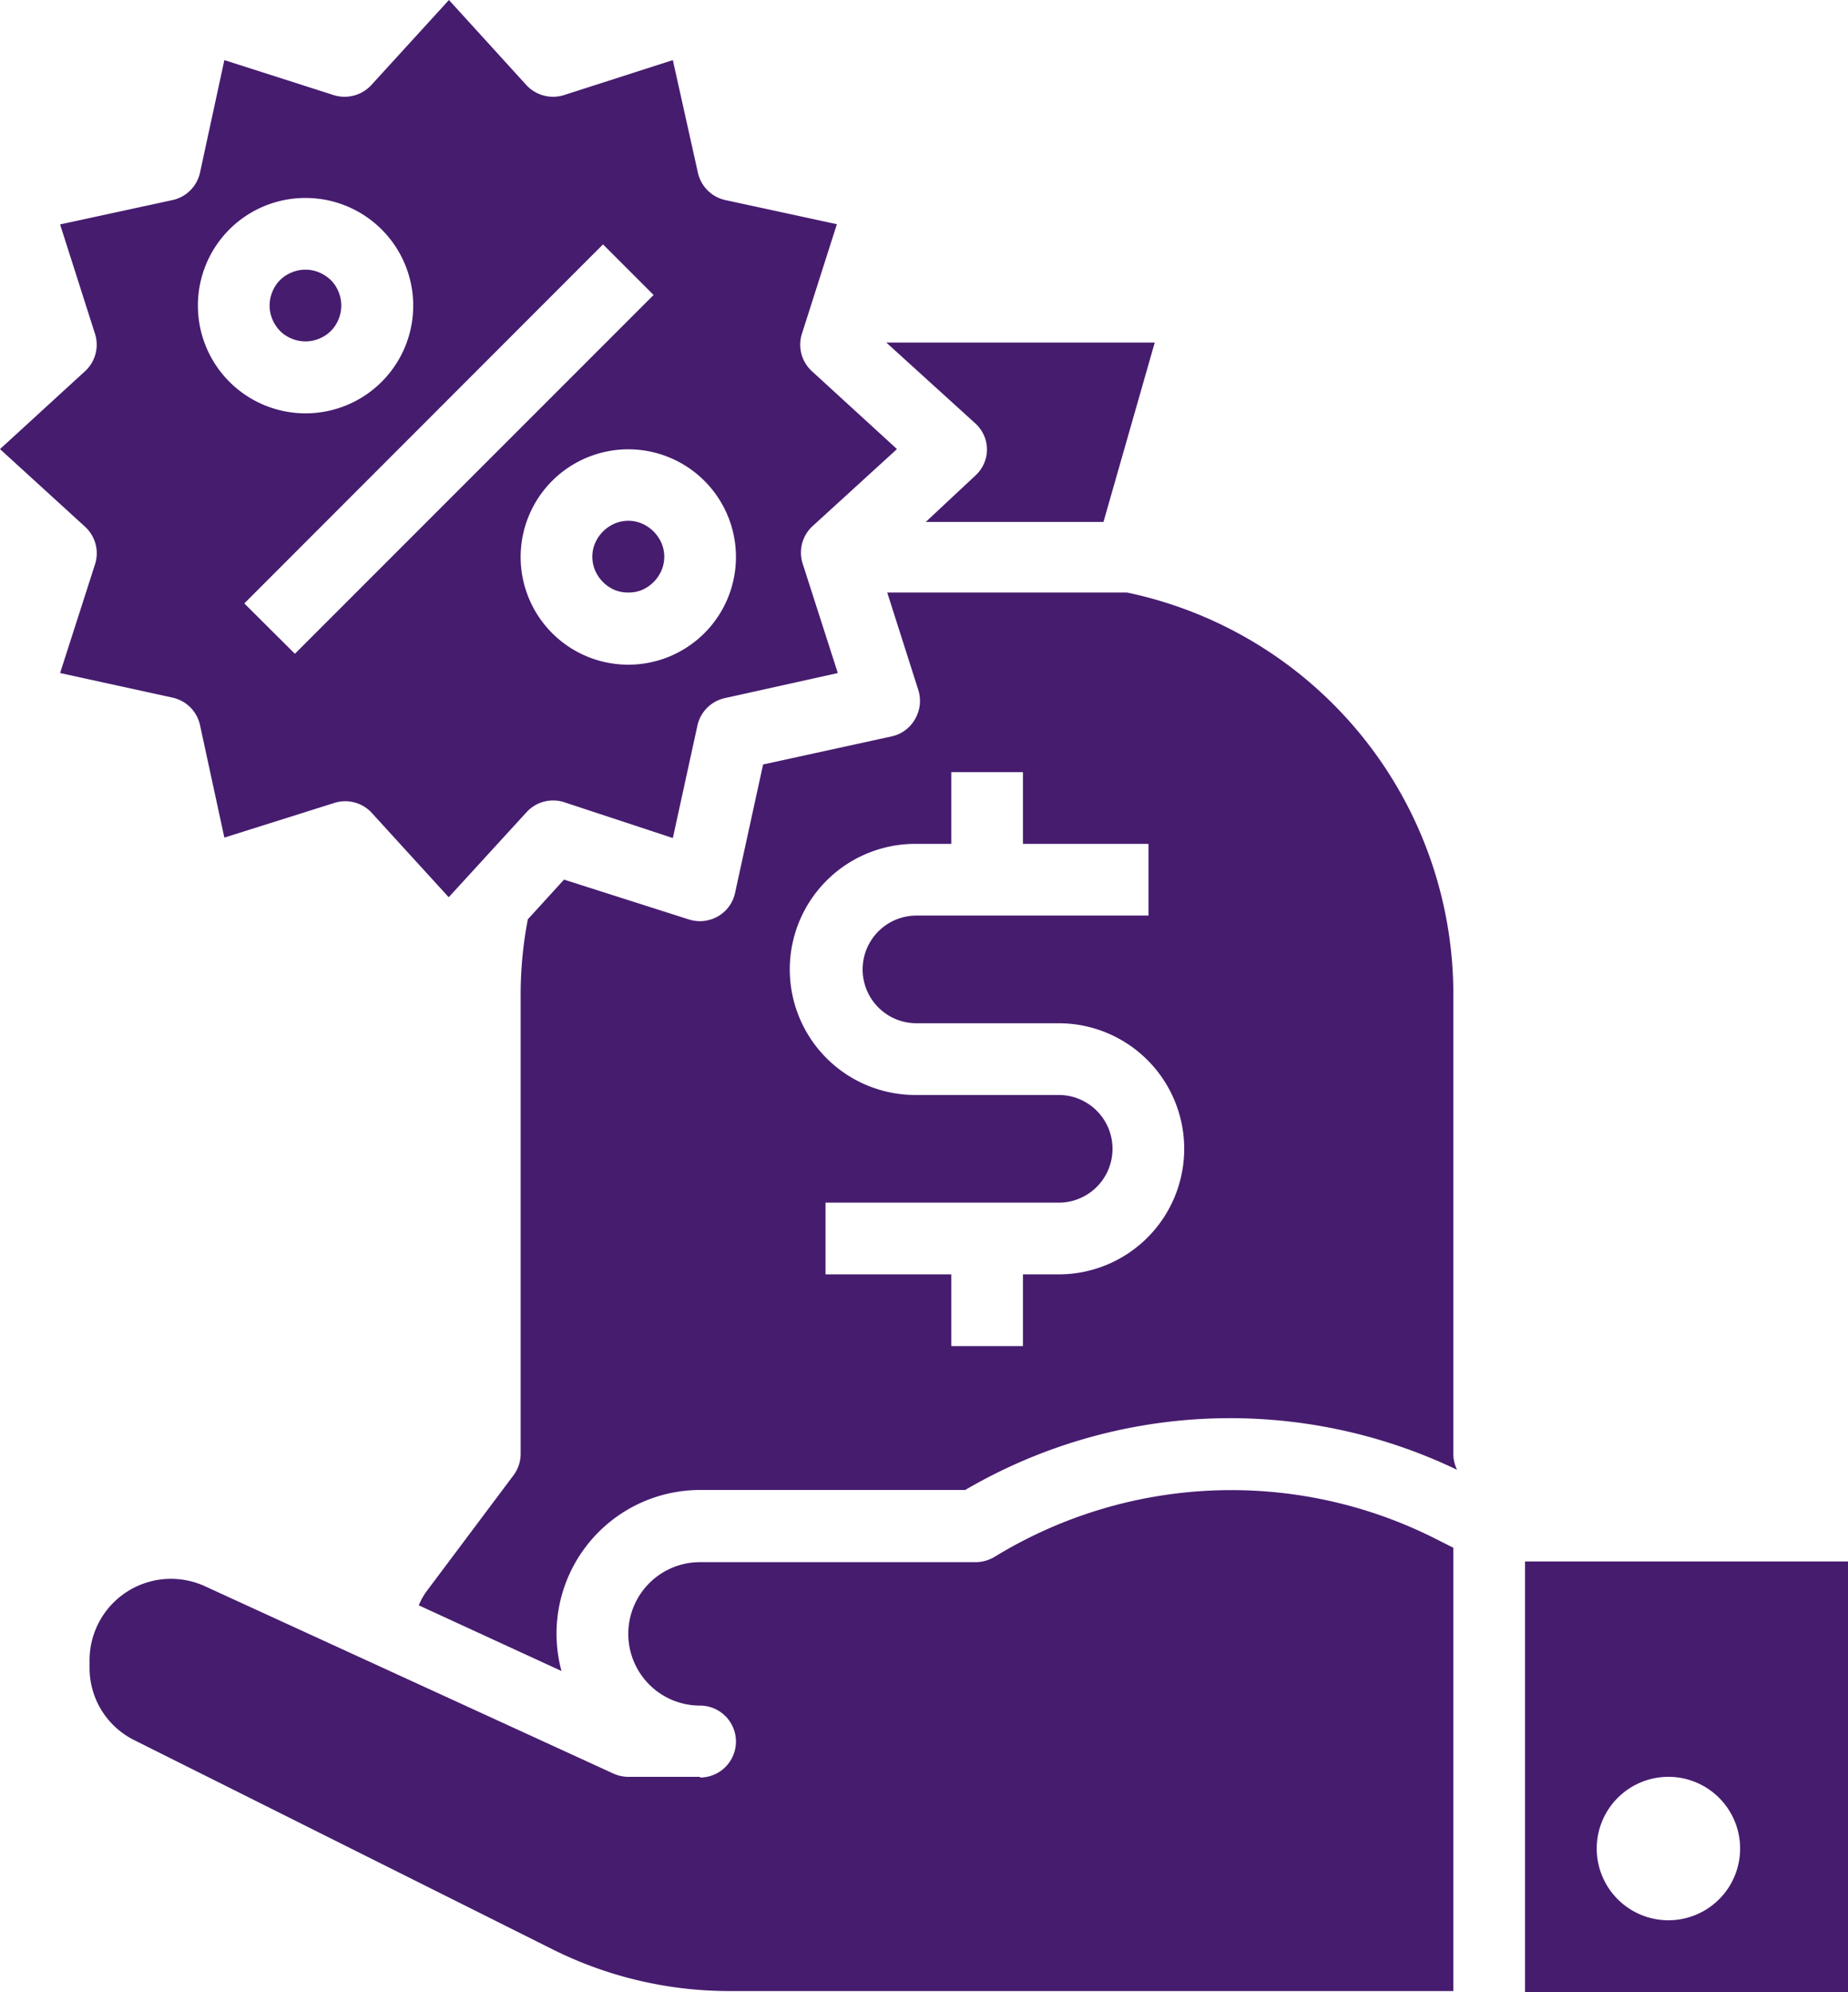
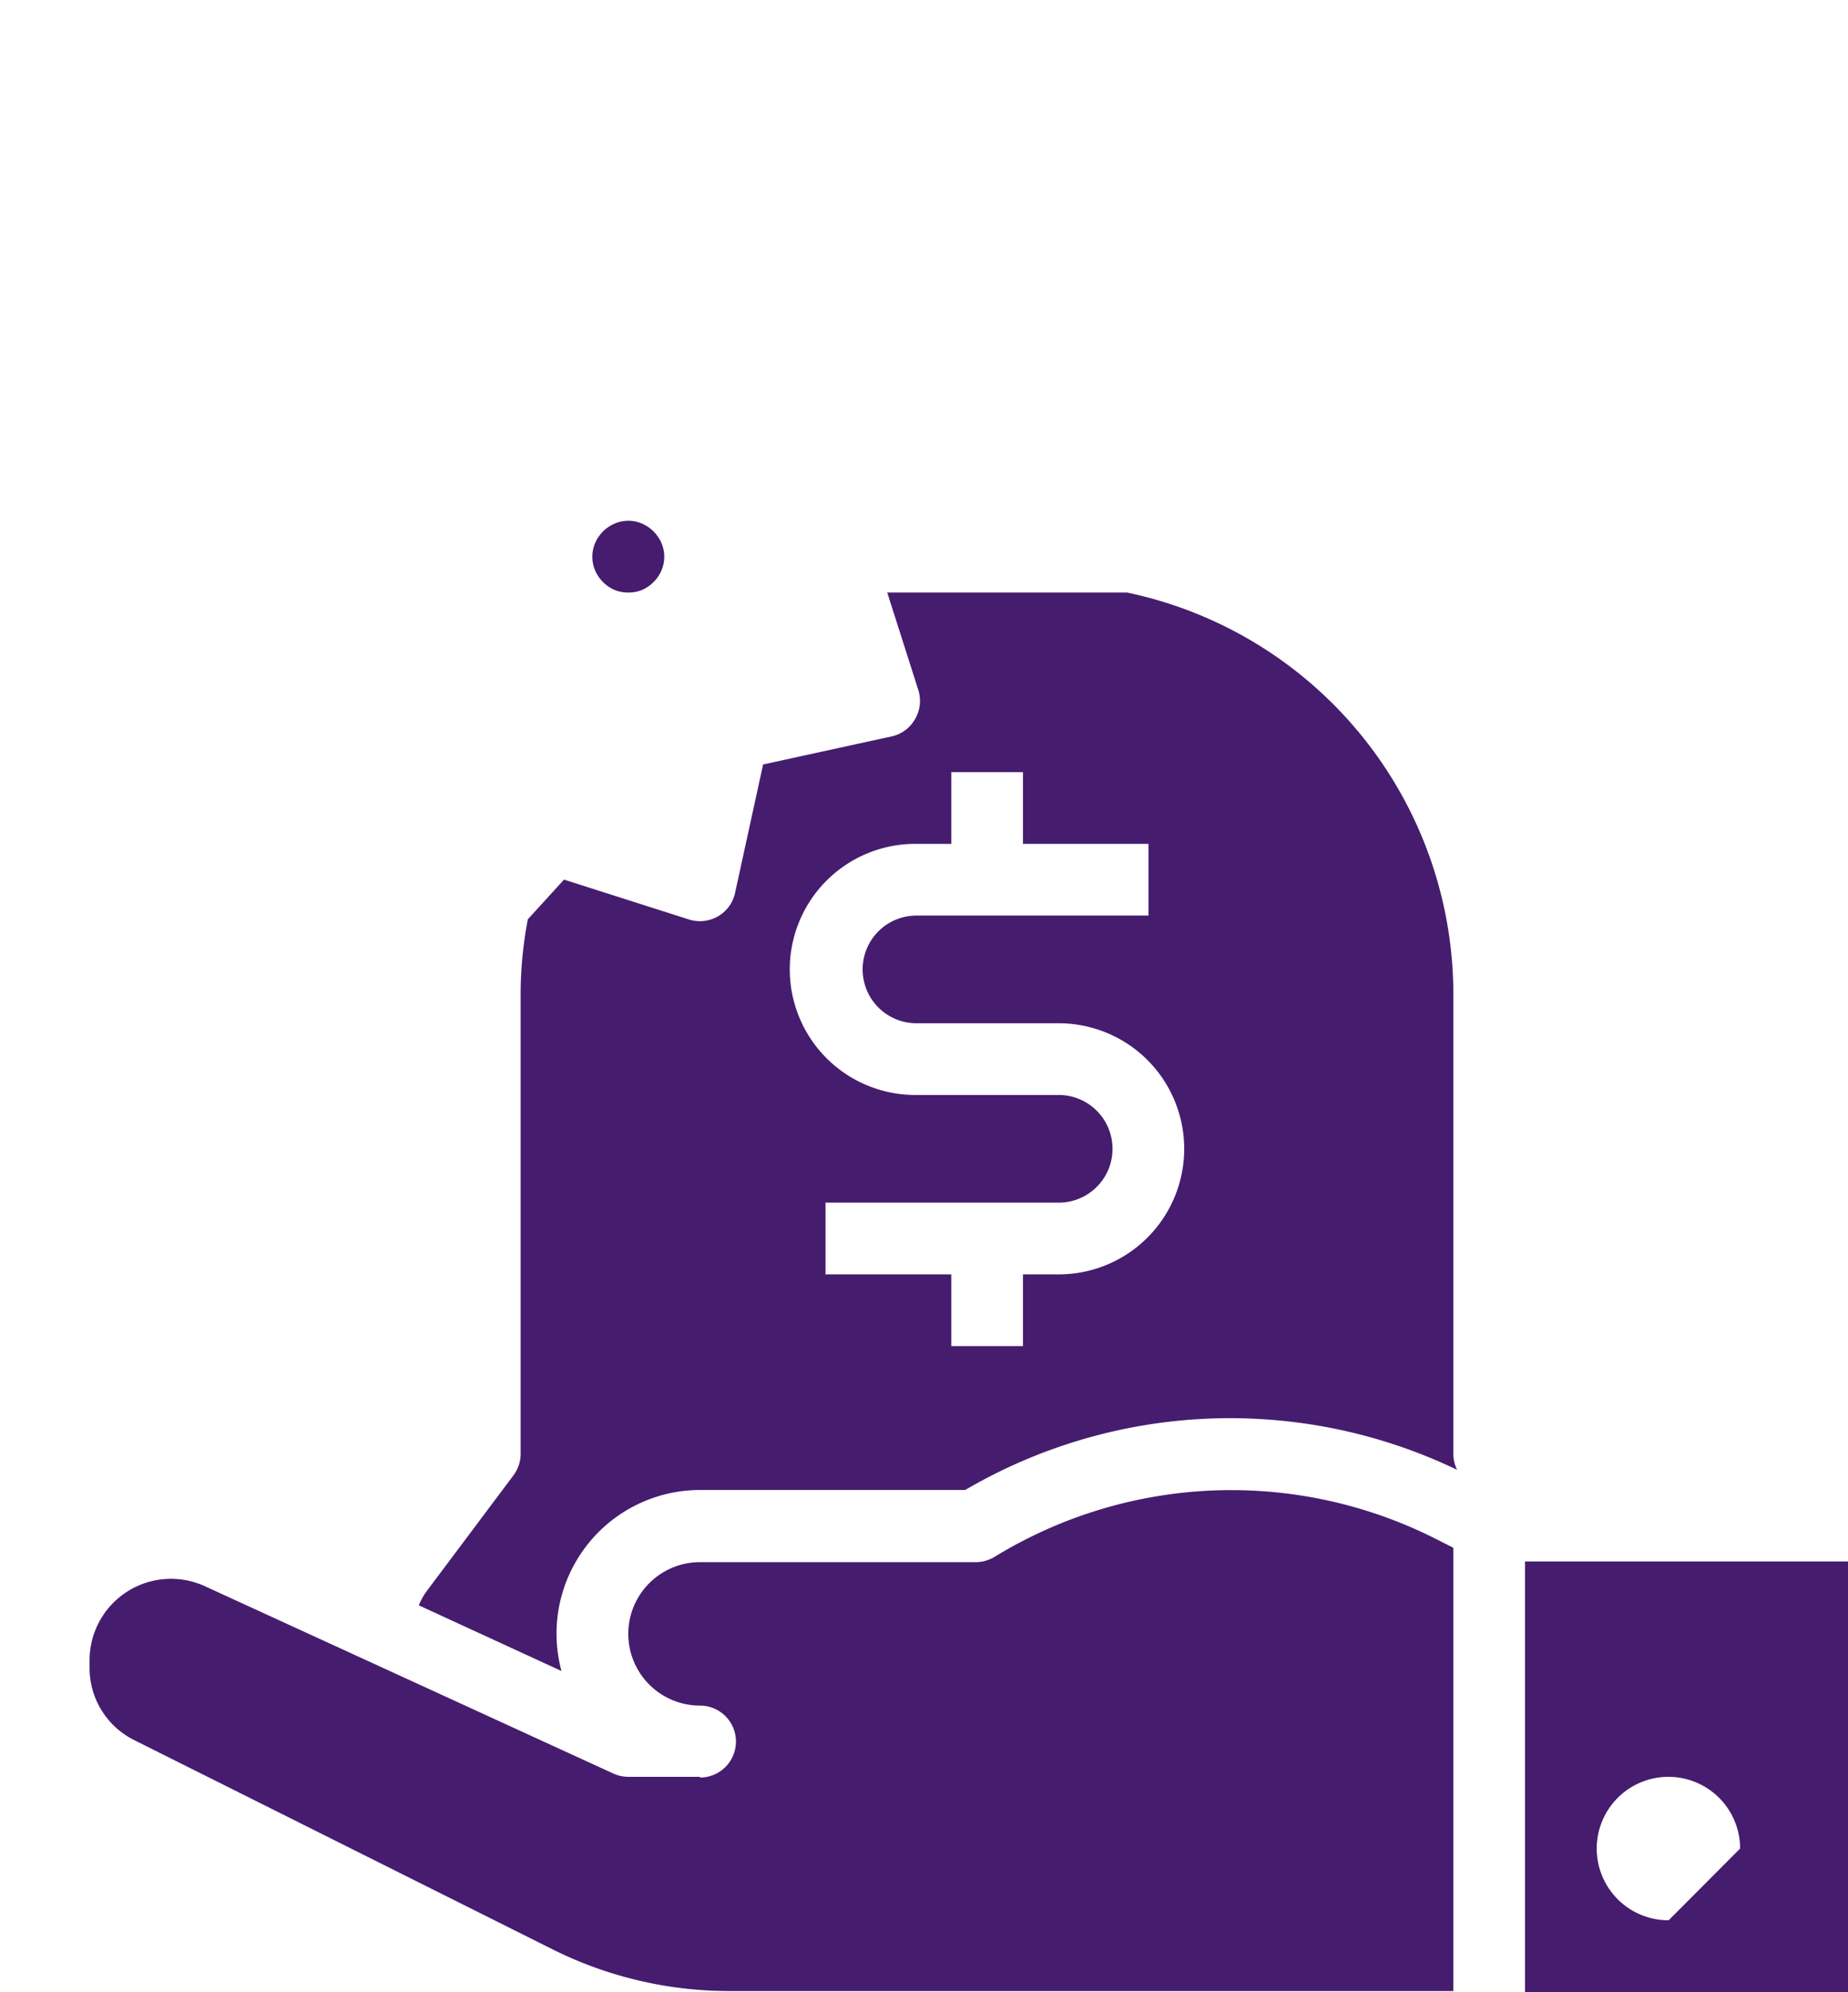
<svg xmlns="http://www.w3.org/2000/svg" viewBox="0 0 79.65 85.83">
  <defs>
    <style>.cls-1{fill:#461c6f;}</style>
  </defs>
  <g id="Layer_2" data-name="Layer 2">
    <g id="Layer_1-2" data-name="Layer 1">
-       <path class="cls-1" d="M13.17,8.53a4.64,4.64,0,1,1-4.64,4.64,4.63,4.63,0,0,1,4.64-4.64Zm12.82,2,2.18,2.18L12.71,28.17,10.53,26ZM31.72,24a4.64,4.64,0,1,1-4.64-4.64A4.64,4.64,0,0,1,31.72,24ZM0,19.35l3.66,3.34A1.55,1.55,0,0,1,4.1,24.3L2.59,29l4.85,1.06a1.55,1.55,0,0,1,1.18,1.18l1.05,4.85L14.4,34.6A1.55,1.55,0,0,1,16,35l3.34,3.66L22.69,35a1.55,1.55,0,0,1,1.61-.44L29,36.11l1.06-4.85a1.55,1.55,0,0,1,1.18-1.18L36.11,29,34.6,24.3A1.55,1.55,0,0,1,35,22.69l3.66-3.34L35,16a1.55,1.55,0,0,1-.44-1.61l1.51-4.73L31.26,8.62a1.55,1.55,0,0,1-1.18-1.18L29,2.59,24.3,4.1a1.57,1.57,0,0,1-1.61-.43L19.35,0,16,3.67a1.57,1.57,0,0,1-1.61.43L9.67,2.59,8.62,7.44A1.55,1.55,0,0,1,7.44,8.62L2.59,9.67,4.1,14.4A1.55,1.55,0,0,1,3.66,16Z" />
      <path class="cls-1" d="M30.17,76.56H27.08a1.57,1.57,0,0,1-.64-.14L8.86,68.36a3.51,3.51,0,0,0-5,3.19v.34A3.47,3.47,0,0,0,5.83,75l18,9a17.06,17.06,0,0,0,7.61,1.79H62.64V66.69l-.87-.44A19.54,19.54,0,0,0,43,67l-.15.09a1.57,1.57,0,0,1-.79.22H30.17a3.09,3.09,0,0,0,0,6.18,1.55,1.55,0,1,1,0,3.1Z" />
-       <path class="cls-1" d="M13.17,11.62a1.52,1.52,0,0,1,.59.12,1.67,1.67,0,0,1,.5.33,1.5,1.5,0,0,1,.33.5,1.54,1.54,0,0,1,0,1.19,1.49,1.49,0,0,1-.83.83,1.54,1.54,0,0,1-1.19,0,1.5,1.5,0,0,1-.5-.33,1.67,1.67,0,0,1-.33-.5,1.54,1.54,0,0,1,0-1.19,1.49,1.49,0,0,1,.83-.83A1.53,1.53,0,0,1,13.17,11.62Z" />
      <path class="cls-1" d="M27.08,22.44a1.48,1.48,0,0,1,.59.12,1.62,1.62,0,0,1,.84.84,1.48,1.48,0,0,1,.12.59,1.52,1.52,0,0,1-.12.59,1.62,1.62,0,0,1-.84.84,1.47,1.47,0,0,1-.59.11,1.51,1.51,0,0,1-.59-.11,1.62,1.62,0,0,1-.84-.84,1.52,1.52,0,0,1-.12-.59,1.48,1.48,0,0,1,.12-.59,1.62,1.62,0,0,1,.84-.84A1.52,1.52,0,0,1,27.08,22.44Z" />
-       <path class="cls-1" d="M42.54,19.35a1.53,1.53,0,0,1-.5,1.14l-2.14,2h7.66l2.21-7.73H38.2L42,18.21A1.54,1.54,0,0,1,42.54,19.35Z" />
-       <path class="cls-1" d="M71.92,82.74A3.09,3.09,0,1,1,75,79.65a3.09,3.09,0,0,1-3.09,3.09Zm7.73-15.46H65.73V85.83H79.65Z" />
+       <path class="cls-1" d="M71.92,82.74A3.09,3.09,0,1,1,75,79.65Zm7.73-15.46H65.73V85.83H79.65Z" />
      <path class="cls-1" d="M39.45,44.09h6.18a5.41,5.41,0,0,1,0,10.82H44.09V58H41V54.91H35.58V51.82H45.63a2.32,2.32,0,1,0,0-4.64H39.45a5.41,5.41,0,0,1,0-10.82H41V33.27h3.09v3.09H49.5v3.09h-10a2.32,2.32,0,0,0,0,4.64ZM38.24,25.53l1.33,4.17A1.56,1.56,0,0,1,39.43,31a1.53,1.53,0,0,1-1,.73l-5.54,1.21-1.21,5.54a1.53,1.53,0,0,1-.73,1,1.56,1.56,0,0,1-1.25.14l-5.39-1.72-1.56,1.71a17.22,17.22,0,0,0-.31,3.29V62.64a1.55,1.55,0,0,1-.31.93l-3.71,4.95a2.8,2.8,0,0,0-.37.65L24.2,72a6.19,6.19,0,0,1,6-7.8H41.6a22.62,22.62,0,0,1,21.2-.87,1.58,1.58,0,0,1-.16-.68V42.85A17.69,17.69,0,0,0,48.57,25.53Z" />
    </g>
  </g>
</svg>